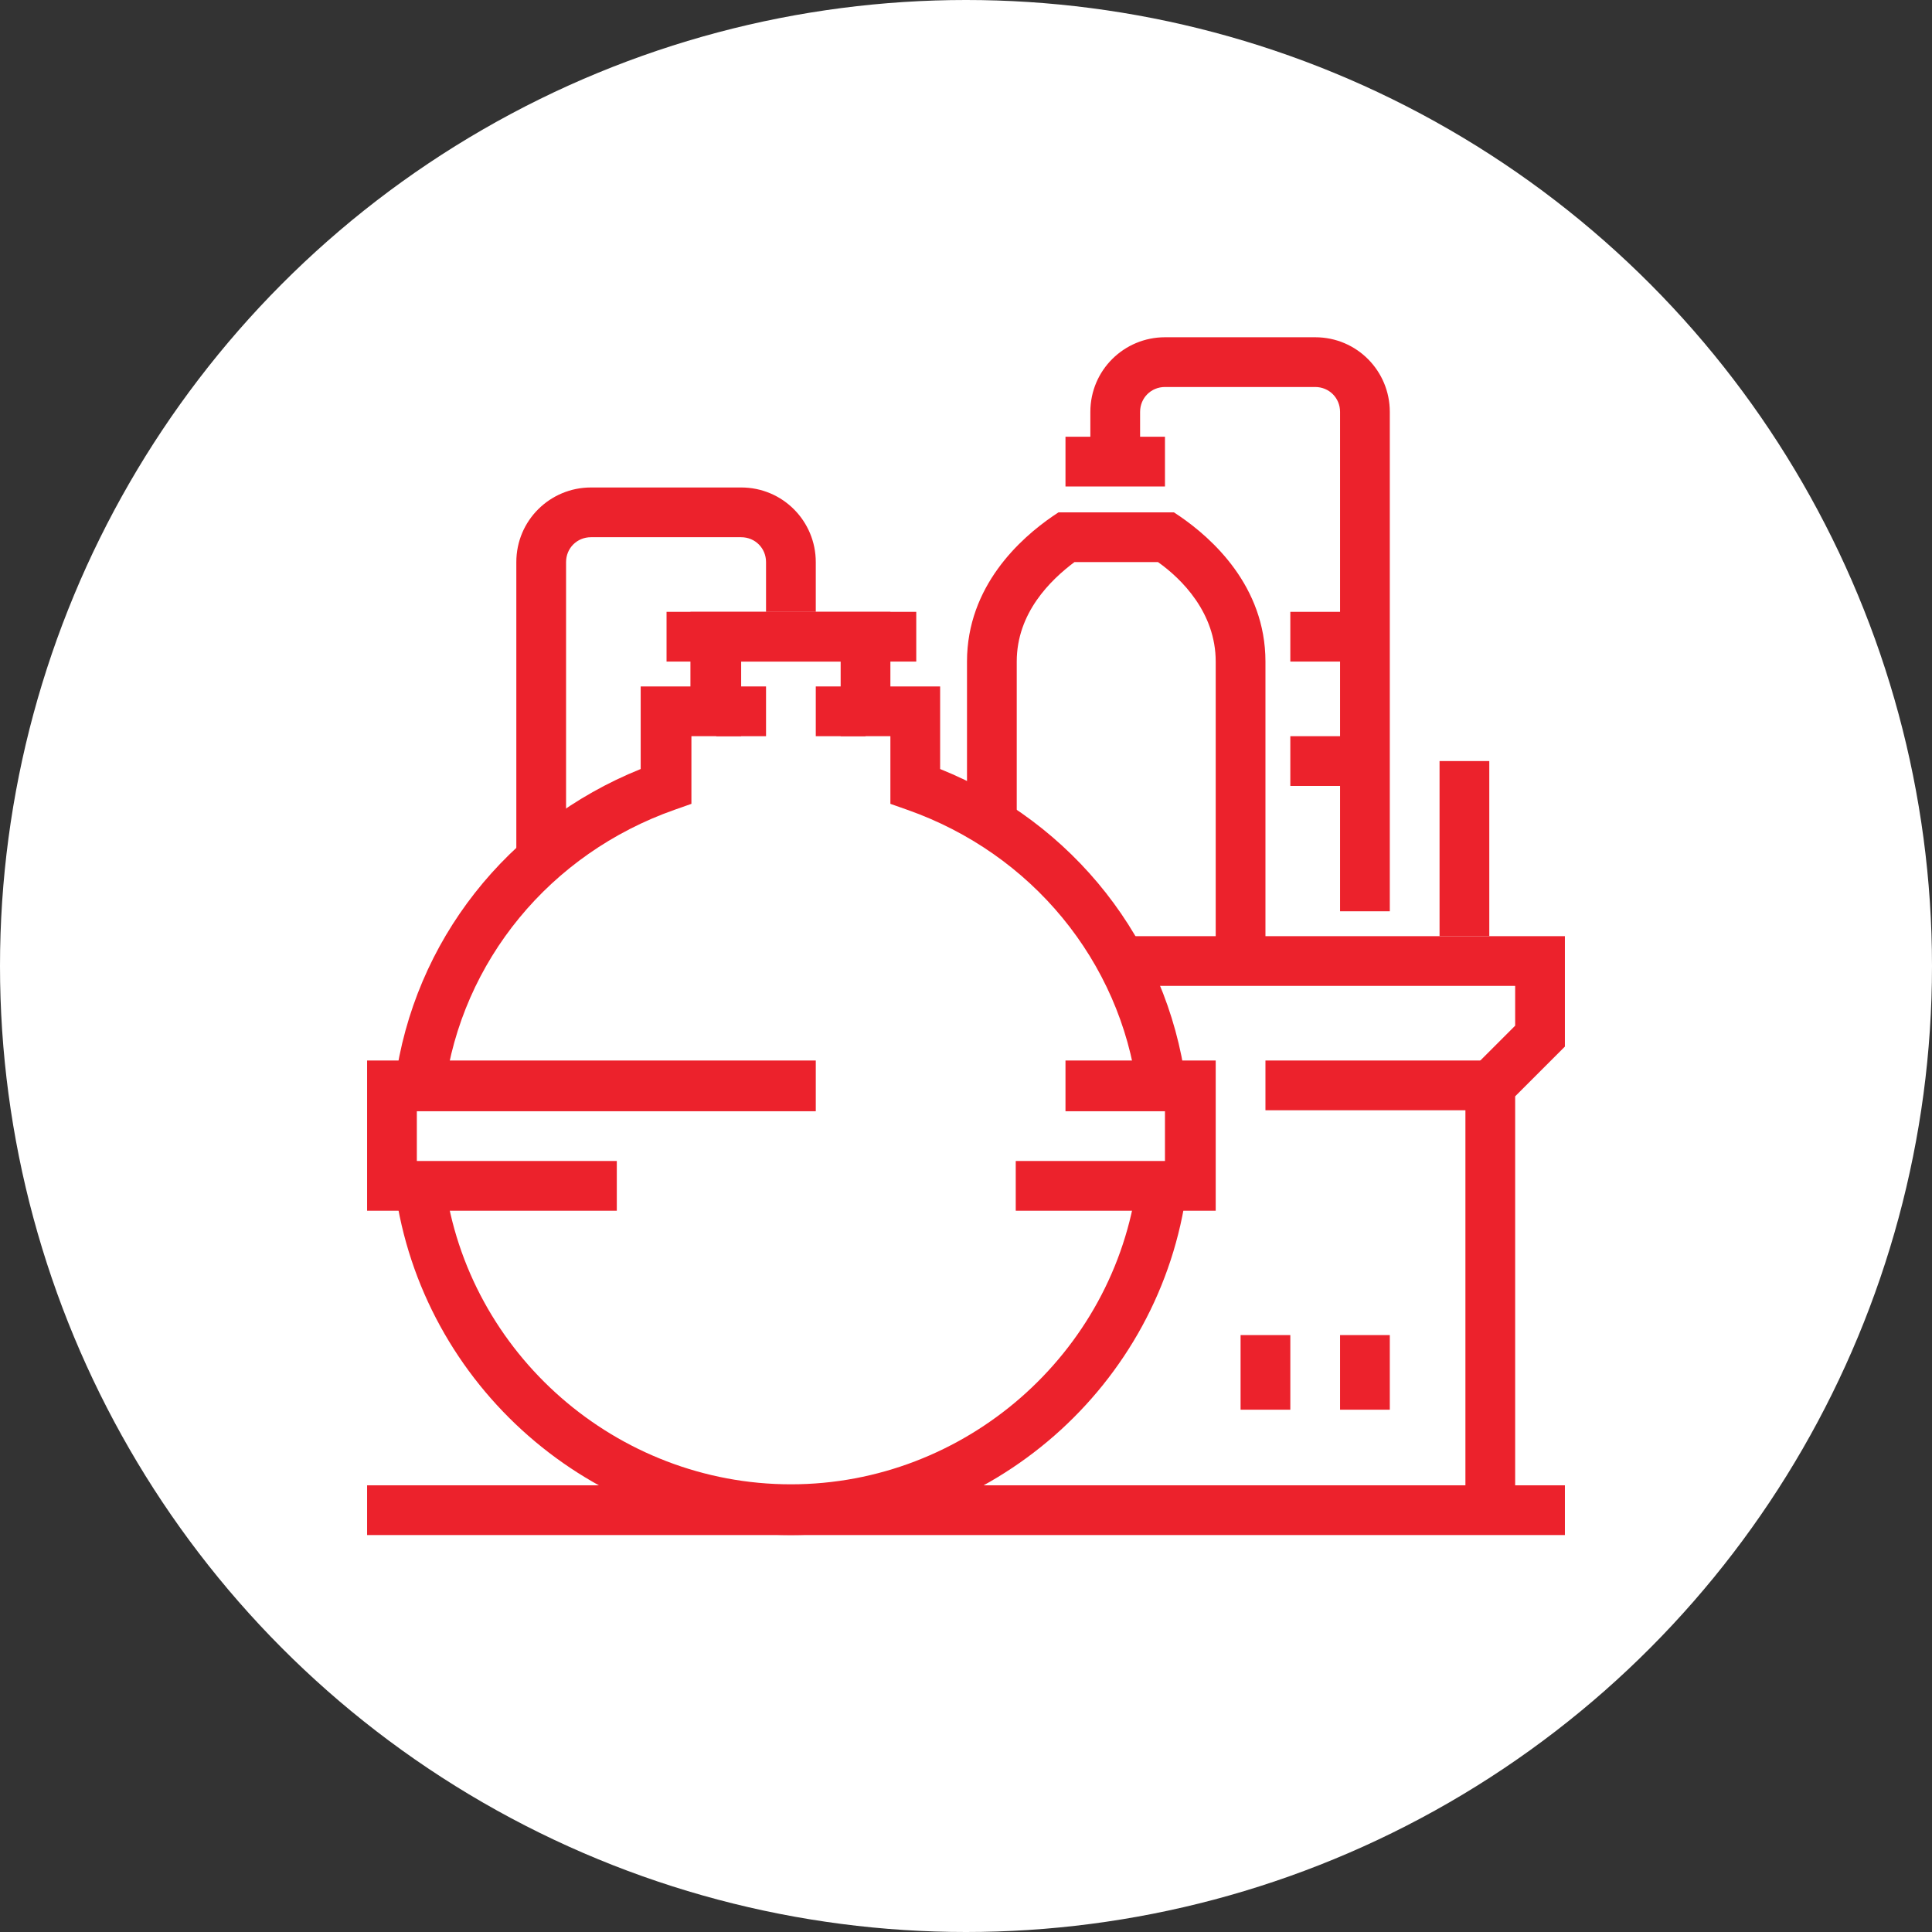
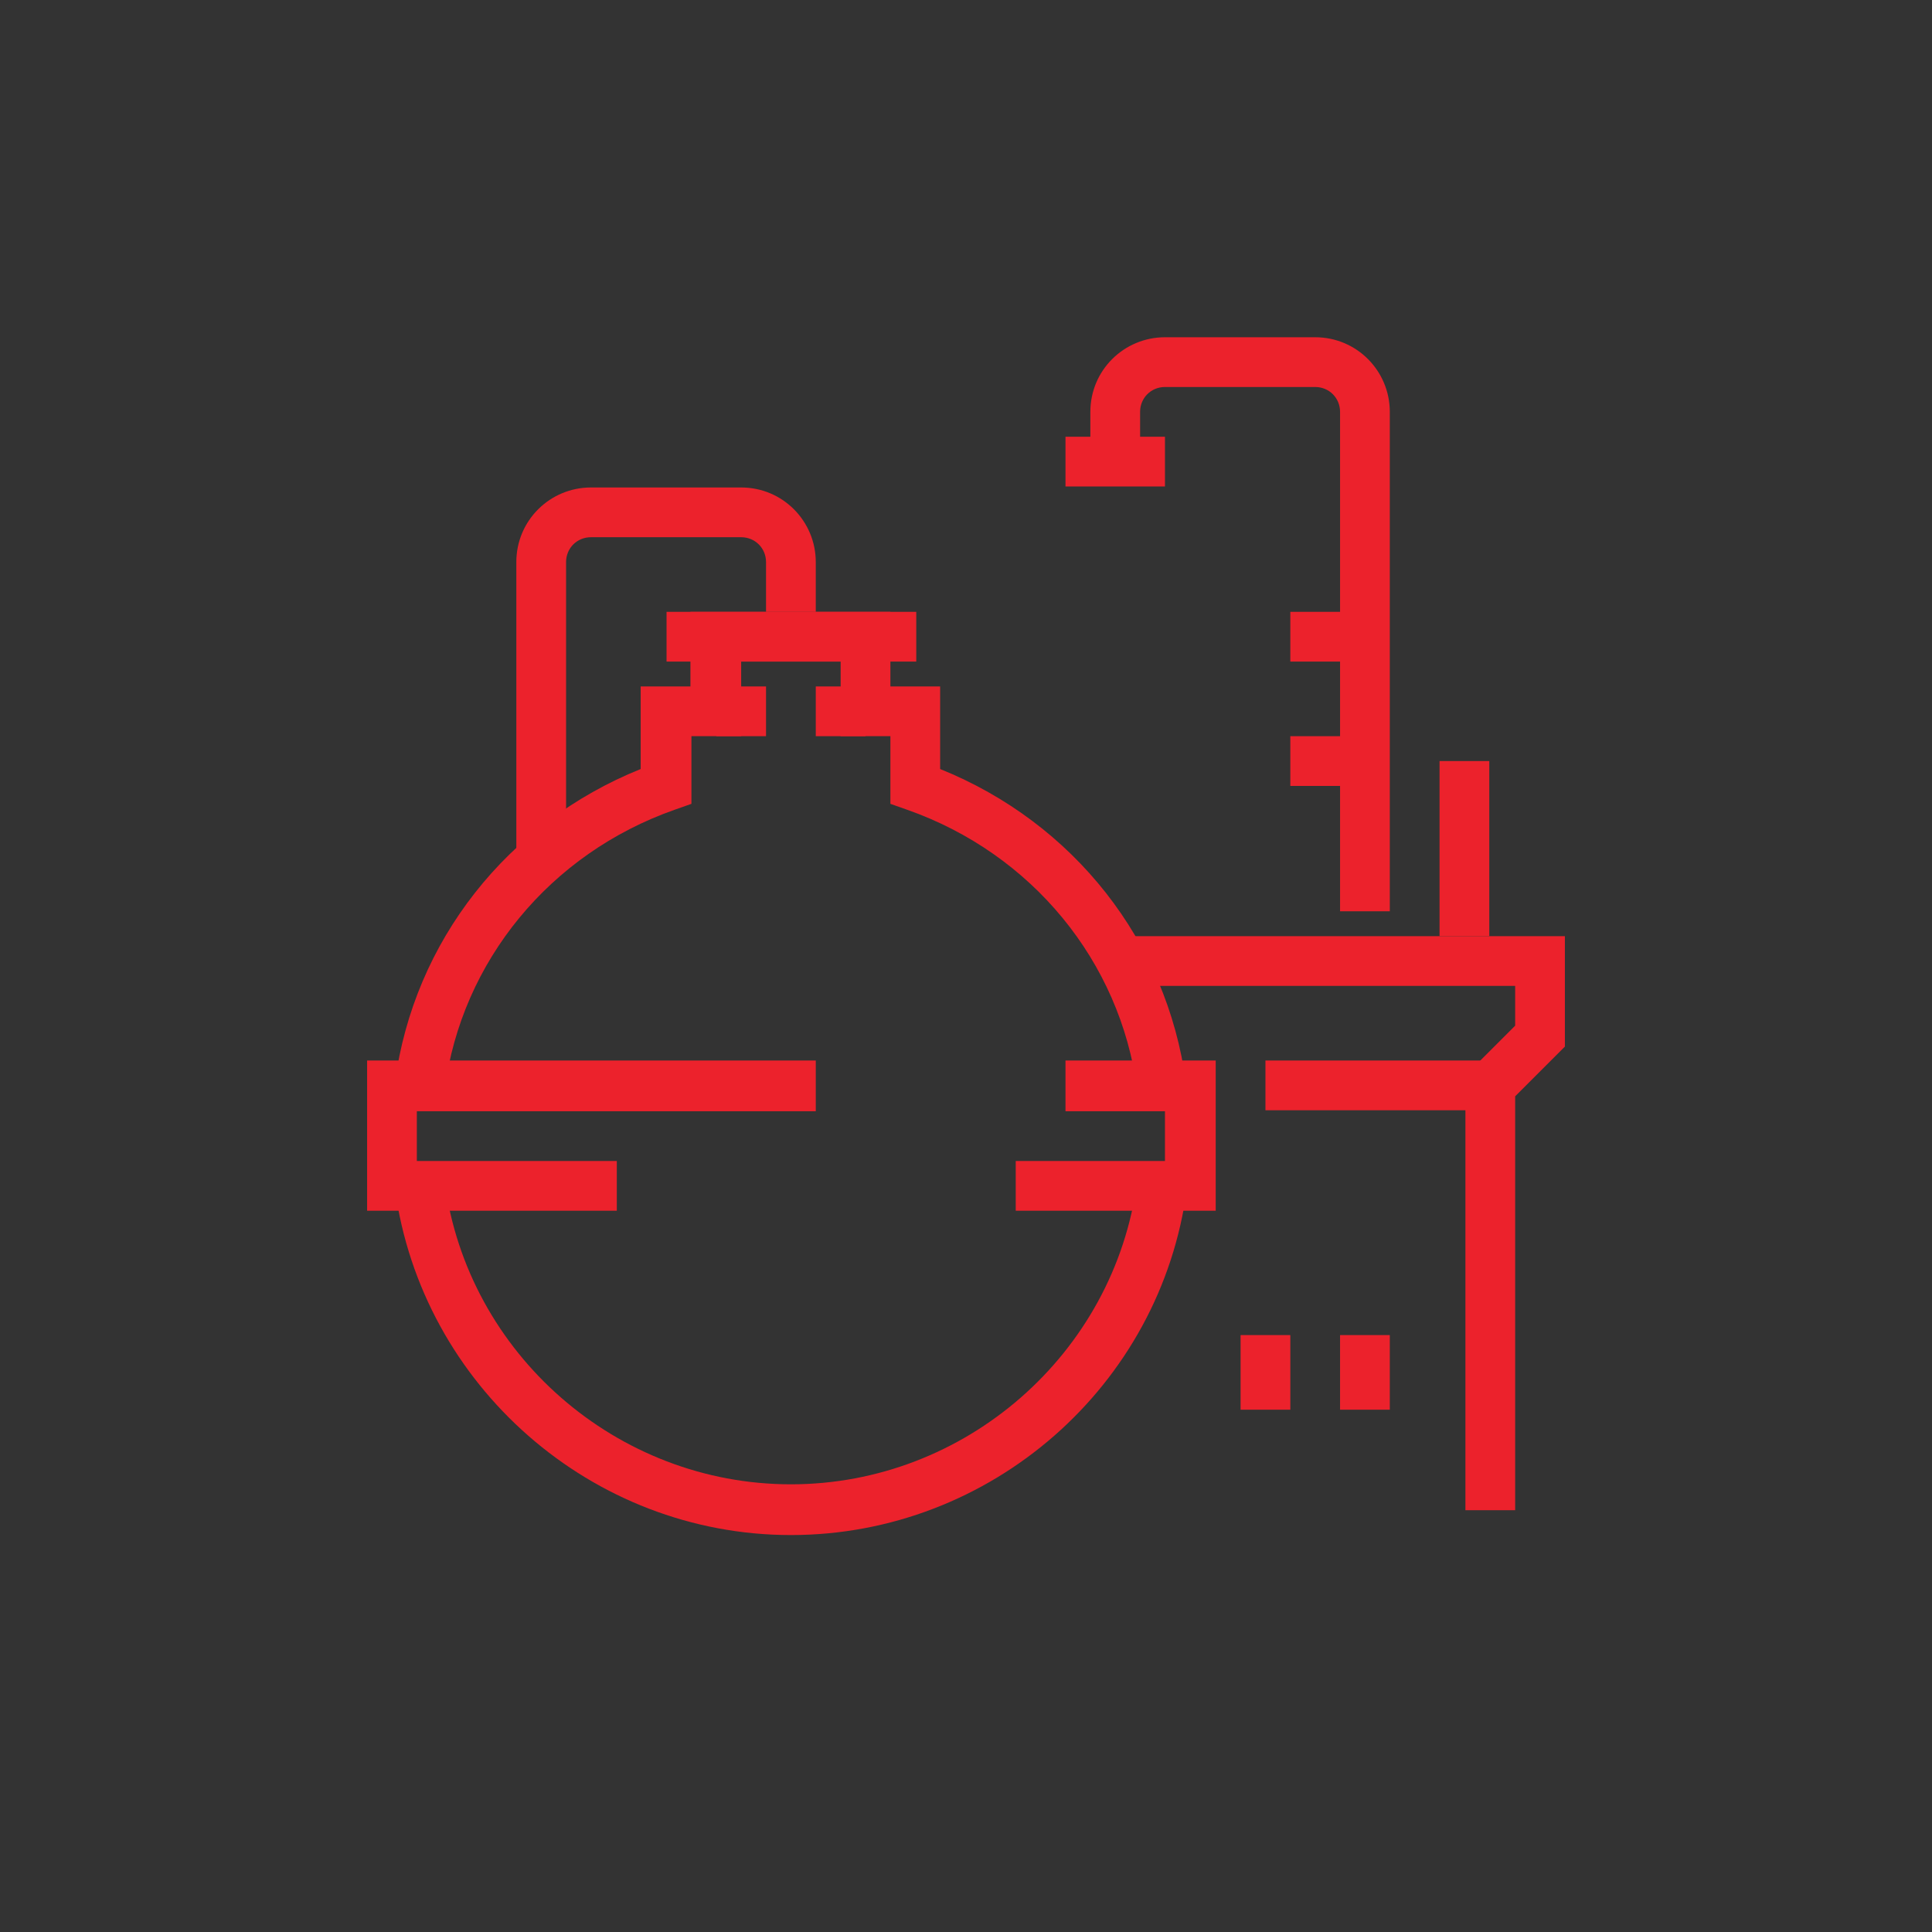
<svg xmlns="http://www.w3.org/2000/svg" version="1.1" id="Layer_1" x="0px" y="0px" viewBox="0 0 194.2 194.2" style="enable-background:new 0 0 194.2 194.2;" xml:space="preserve">
  <rect x="0" y="0" width="194.2" height="194.2" fill="#333333" stroke="none" />
  <style type="text/css">
	.st0{fill:#FFFFFF;}
	.st1{fill:#EC222C;}
</style>
-   <circle id="XMLID_20_" class="st0" cx="97.1" cy="97.1" r="97.1" />
  <g>
    <g>
      <polygon id="XMLID_19_" class="st1" points="152.3,151.8 147.3,151.8 147.3,108.1 152.3,103.1 152.3,99.1 112.1,99.1 112.1,94.1     157.3,94.1 157.3,105.2 152.3,110.2   " />
    </g>
    <g>
-       <path id="XMLID_18_" class="st1" d="M127.2,96.6h-5V66.5c0-4.9-3.4-8.3-5.8-10h-8.4c-2.4,1.8-5.8,5.1-5.8,10v15.1h-5V66.5    c0-7.6,5.4-12.4,8.6-14.6l0.6-0.4h11.6l0.6,0.4c3.2,2.2,8.6,7,8.6,14.6V96.6z" />
-     </g>
+       </g>
    <g>
      <path id="XMLID_17_" class="st1" d="M139.7,91.6h-5V41.4c0-1.4-1.1-2.5-2.5-2.5h-15.1c-1.4,0-2.5,1.1-2.5,2.5v5h-5v-5    c0-4.2,3.4-7.5,7.5-7.5h15.1c4.2,0,7.5,3.4,7.5,7.5V91.6z" />
    </g>
    <g>
      <path id="XMLID_16_" class="st1" d="M56.9,86.6h-5V56.5c0-4.2,3.4-7.5,7.5-7.5h15.1c4.2,0,7.5,3.4,7.5,7.5v5h-5v-5    c0-1.4-1.1-2.5-2.5-2.5H59.4c-1.4,0-2.5,1.1-2.5,2.5V86.6z" />
    </g>
    <g>
      <rect id="XMLID_15_" x="129.7" y="61.5" class="st1" width="7.5" height="5" />
    </g>
    <g>
      <rect id="XMLID_14_" x="107.1" y="43.9" class="st1" width="10" height="5" />
    </g>
    <g>
      <polygon id="XMLID_13_" class="st1" points="62,121.7 36.9,121.7 36.9,106.6 82,106.6 82,111.7 41.9,111.7 41.9,116.7 62,116.7       " />
    </g>
    <g>
      <polygon id="XMLID_12_" class="st1" points="122.2,121.7 102.1,121.7 102.1,116.7 117.1,116.7 117.1,111.7 107.1,111.7     107.1,106.6 122.2,106.6   " />
    </g>
    <g>
      <rect id="XMLID_11_" x="67" y="61.5" class="st1" width="25.1" height="5" />
    </g>
    <g>
      <path id="XMLID_10_" class="st1" d="M79.5,154.3c-20,0-37.1-15-39.8-34.8l5-0.7c2.3,17.3,17.3,30.4,34.8,30.4    c17.5,0,32.5-13.1,34.8-30.4l5,0.7C116.7,139.3,99.6,154.3,79.5,154.3z" />
    </g>
    <g>
      <path id="XMLID_9_" class="st1" d="M114.3,109.5c-1.7-12.9-10.6-23.7-23.1-28.1l-1.7-0.6V74h-5v-7.5h-10V74h-5v6.8l-1.7,0.6    c-12.5,4.4-21.4,15.2-23.1,28.1l-5-0.7c1.9-14.2,11.3-26.1,24.7-31.5V69h5v-7.5h20.1V69h5v8.3c13.4,5.4,22.8,17.3,24.7,31.5    L114.3,109.5z" />
    </g>
    <g>
      <rect id="XMLID_8_" x="129.7" y="74" class="st1" width="7.5" height="5" />
    </g>
    <g>
      <rect id="XMLID_7_" x="144.7" y="76.5" class="st1" width="5" height="17.6" />
    </g>
    <g>
      <rect id="XMLID_6_" x="127.2" y="106.6" class="st1" width="22.6" height="5" />
    </g>
    <g>
-       <rect id="XMLID_5_" x="36.9" y="149.3" class="st1" width="120.4" height="5" />
-     </g>
+       </g>
    <g>
      <rect id="XMLID_4_" x="82" y="69" class="st1" width="5" height="5" />
    </g>
    <g>
      <rect id="XMLID_3_" x="72" y="69" class="st1" width="5" height="5" />
    </g>
    <g>
      <rect id="XMLID_2_" x="124.7" y="134.2" class="st1" width="5" height="7.5" />
    </g>
    <g>
      <rect id="XMLID_1_" x="134.7" y="134.2" class="st1" width="5" height="7.5" />
    </g>
  </g>
</svg>